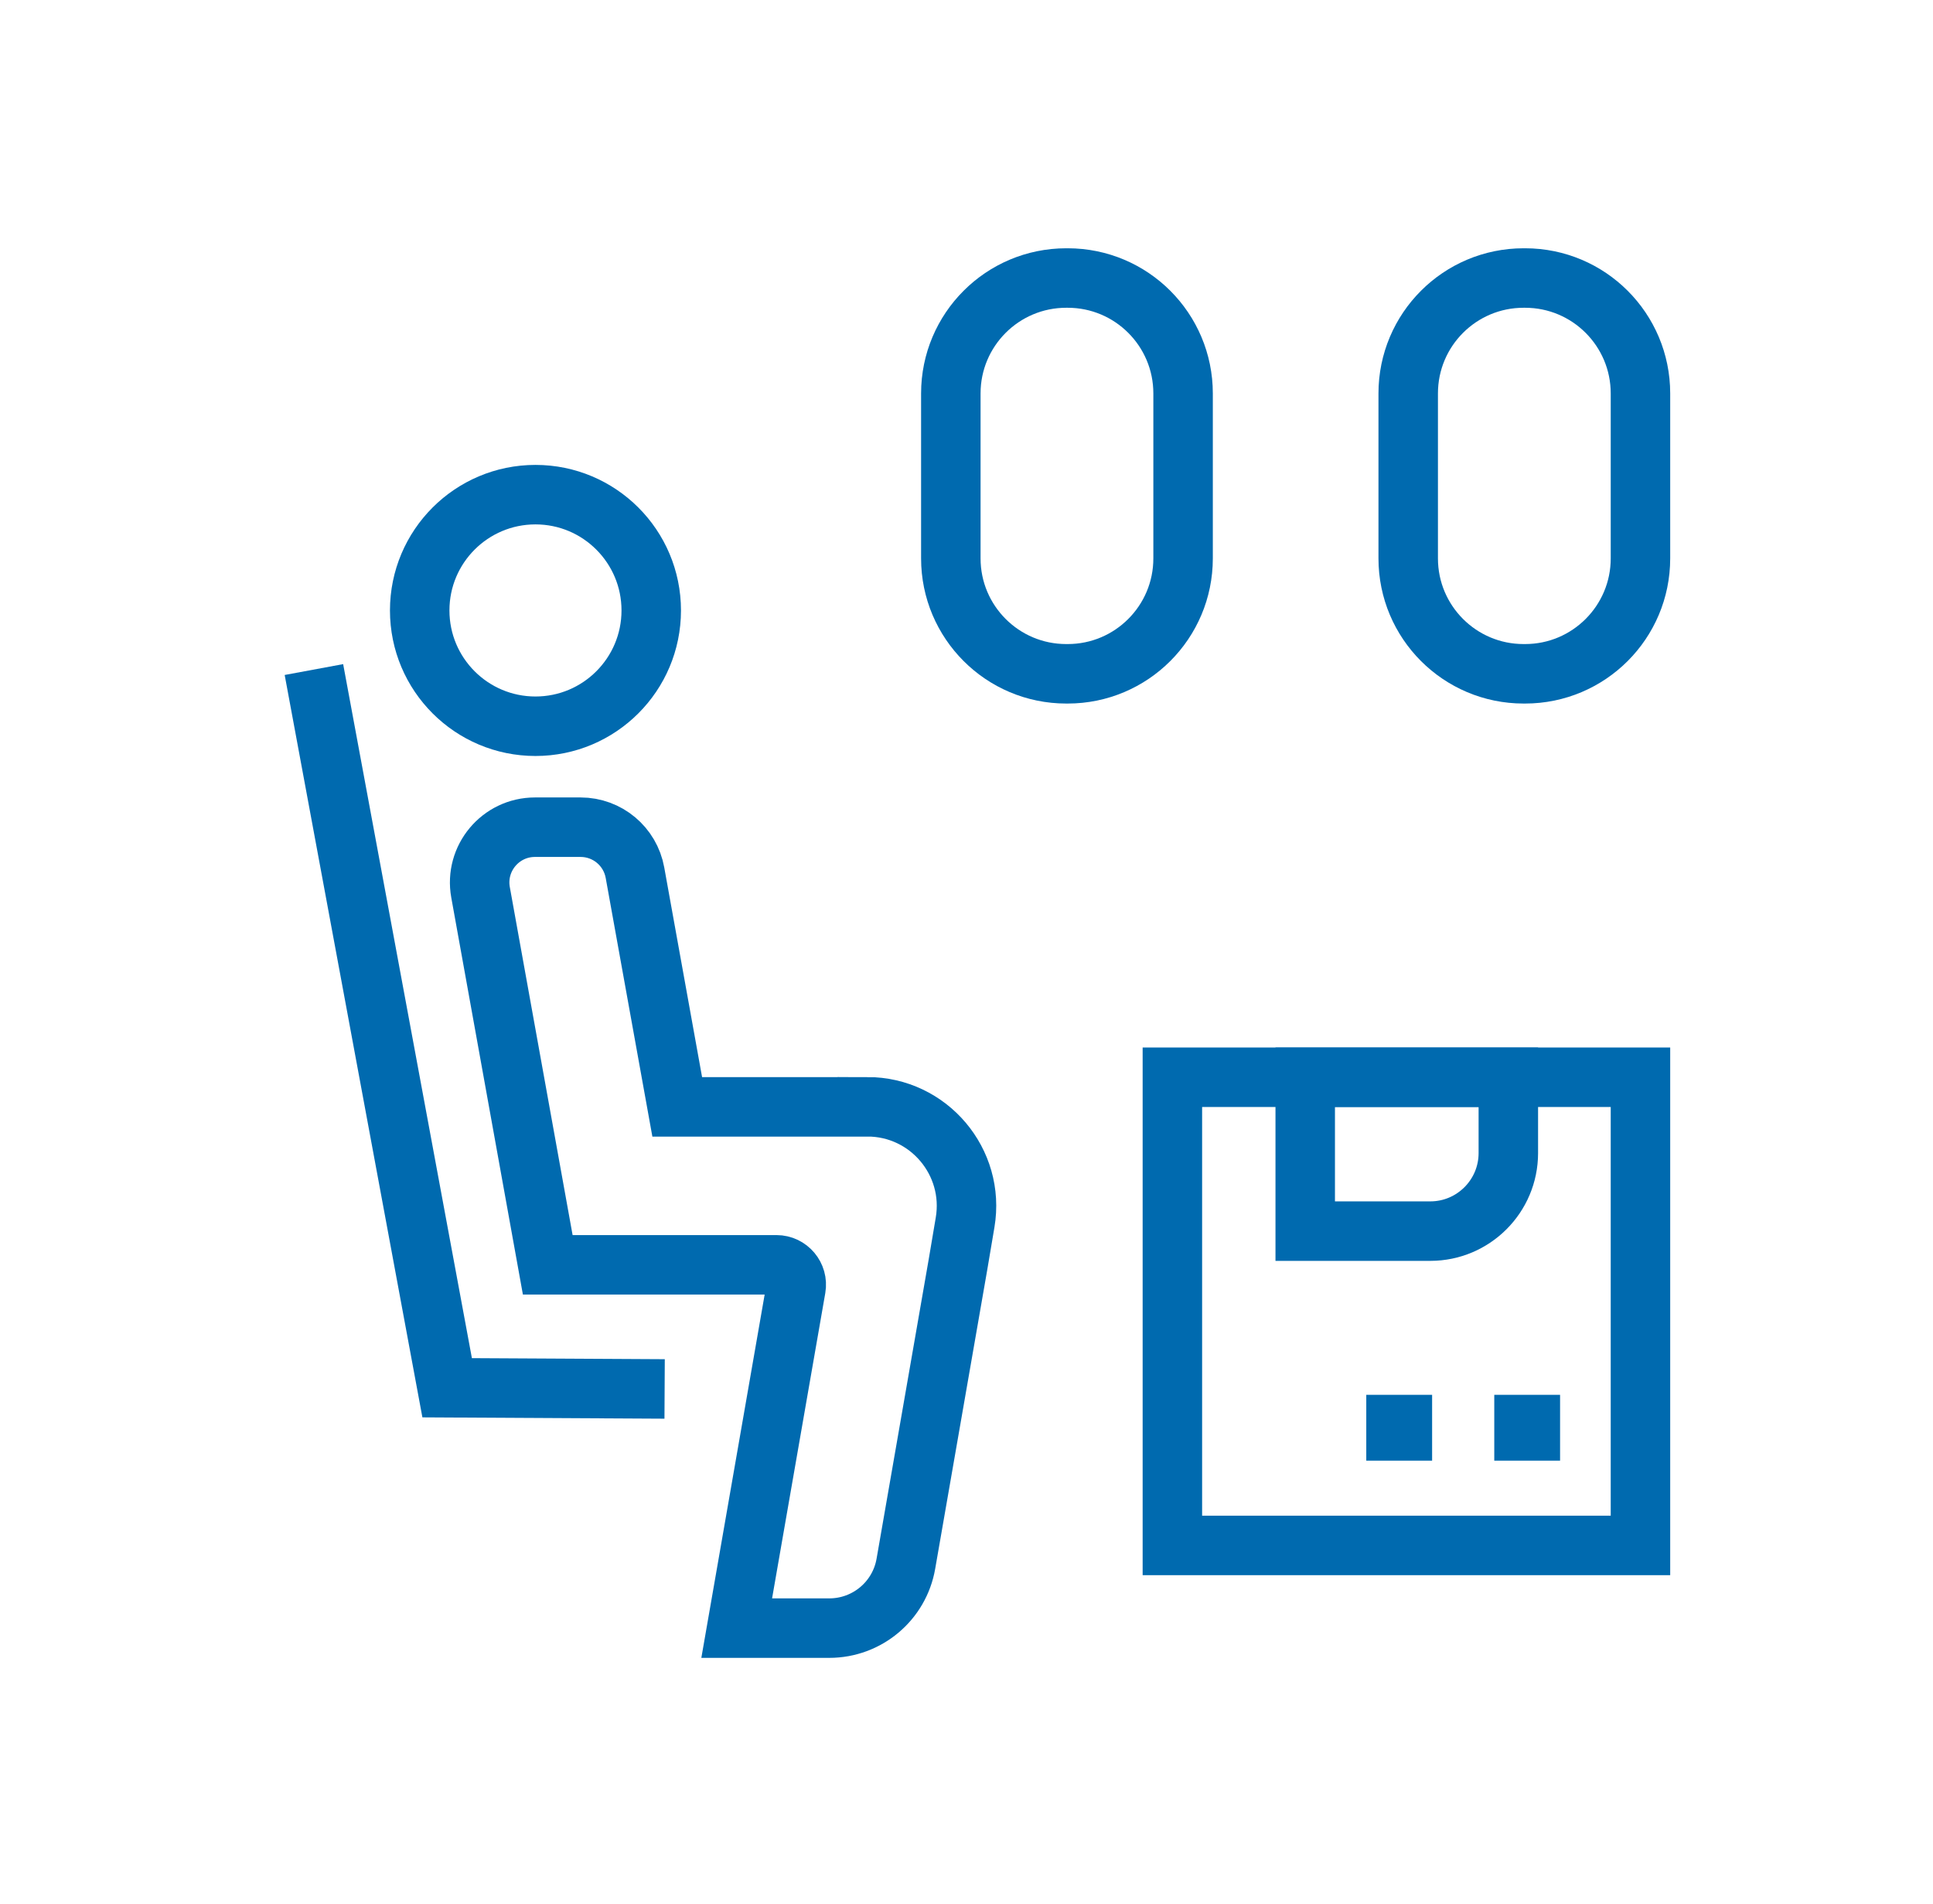
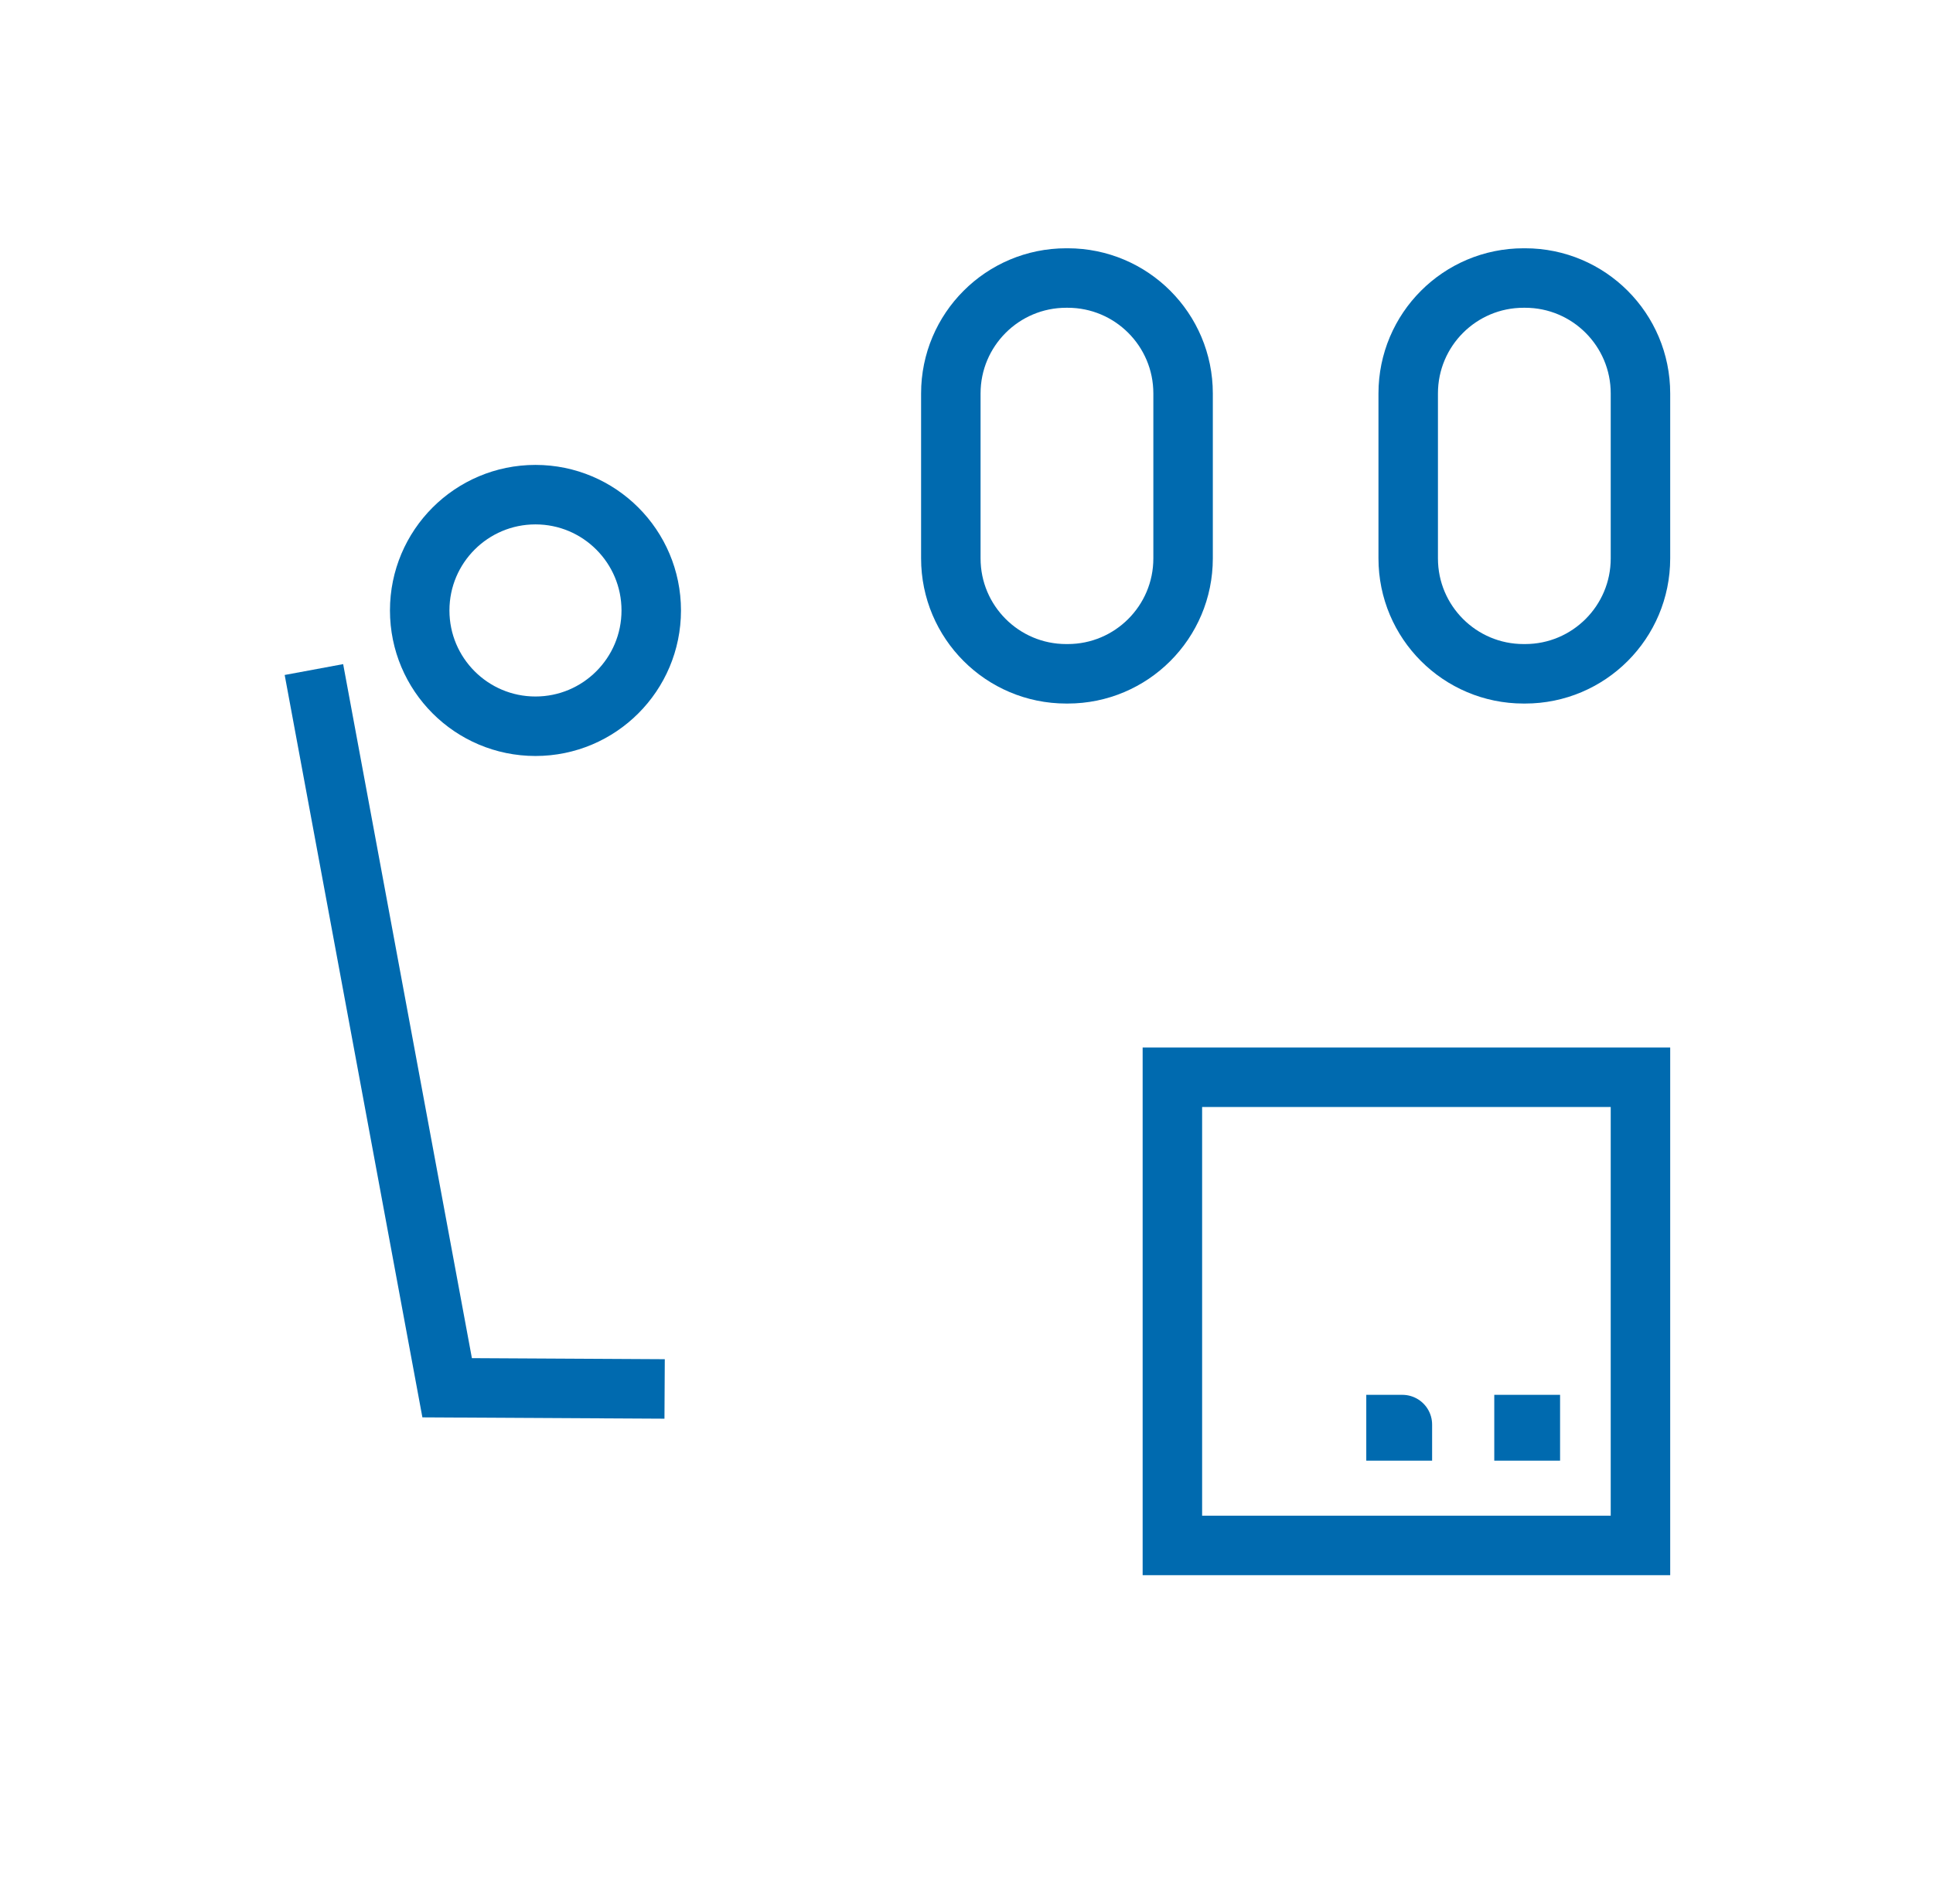
<svg xmlns="http://www.w3.org/2000/svg" width="65" height="64" viewBox="0 0 65 64" fill="none">
-   <path d="M43.89 36.217H50.72V38.767C50.72 40.214 49.543 41.39 48.097 41.39H43.89V36.217Z" stroke="#006AAF" stroke-width="2" stroke-miterlimit="10" />
  <path d="M55.163 36.217H39.423V51.957H55.163V36.217Z" stroke="#006AAF" stroke-width="2" stroke-miterlimit="10" />
  <path d="M18.006 24.416C20.156 24.416 21.899 22.673 21.899 20.523C21.899 18.373 20.156 16.63 18.006 16.63C15.856 16.63 14.113 18.373 14.113 20.523C14.113 22.673 15.856 24.416 18.006 24.416Z" stroke="#006AAF" stroke-width="2" stroke-miterlimit="10" />
-   <path d="M29.166 37.213H22.773L21.352 29.34C21.192 28.453 20.422 27.81 19.523 27.81H17.989C16.829 27.81 15.953 28.86 16.159 30L18.419 42.523H26.109C26.523 42.523 26.836 42.897 26.766 43.303L24.773 54.737H27.886C29.159 54.737 30.246 53.823 30.462 52.57L32.212 42.523L32.453 41.097C32.796 39.063 31.226 37.21 29.166 37.21V37.213Z" stroke="#006AAF" stroke-width="2" stroke-miterlimit="10" />
  <path d="M10.556 22.51L15.036 46.656L22.349 46.696" stroke="#006AAF" stroke-width="2" stroke-miterlimit="10" />
  <path d="M35.903 9.347H35.853C33.711 9.347 31.973 11.084 31.973 13.227V18.773C31.973 20.916 33.711 22.653 35.853 22.653H35.903C38.046 22.653 39.783 20.916 39.783 18.773V13.227C39.783 11.084 38.046 9.347 35.903 9.347Z" stroke="#006AAF" stroke-width="2" stroke-miterlimit="10" />
  <path d="M51.283 9.347H51.233C49.09 9.347 47.353 11.084 47.353 13.227V18.773C47.353 20.916 49.09 22.653 51.233 22.653H51.283C53.426 22.653 55.163 20.916 55.163 18.773V13.227C55.163 11.084 53.426 9.347 51.283 9.347Z" stroke="#006AAF" stroke-width="2" stroke-miterlimit="10" />
  <path d="M51.46 47.894H51.247V48.107H51.46V47.894Z" stroke="#006AAF" stroke-width="2" stroke-miterlimit="10" stroke-linecap="round" />
-   <path d="M47.157 47.894H46.943V48.107H47.157V47.894Z" stroke="#006AAF" stroke-width="2" stroke-miterlimit="10" stroke-linecap="round" />
+   <path d="M47.157 47.894H46.943V48.107H47.157V47.894" stroke="#006AAF" stroke-width="2" stroke-miterlimit="10" stroke-linecap="round" />
</svg>